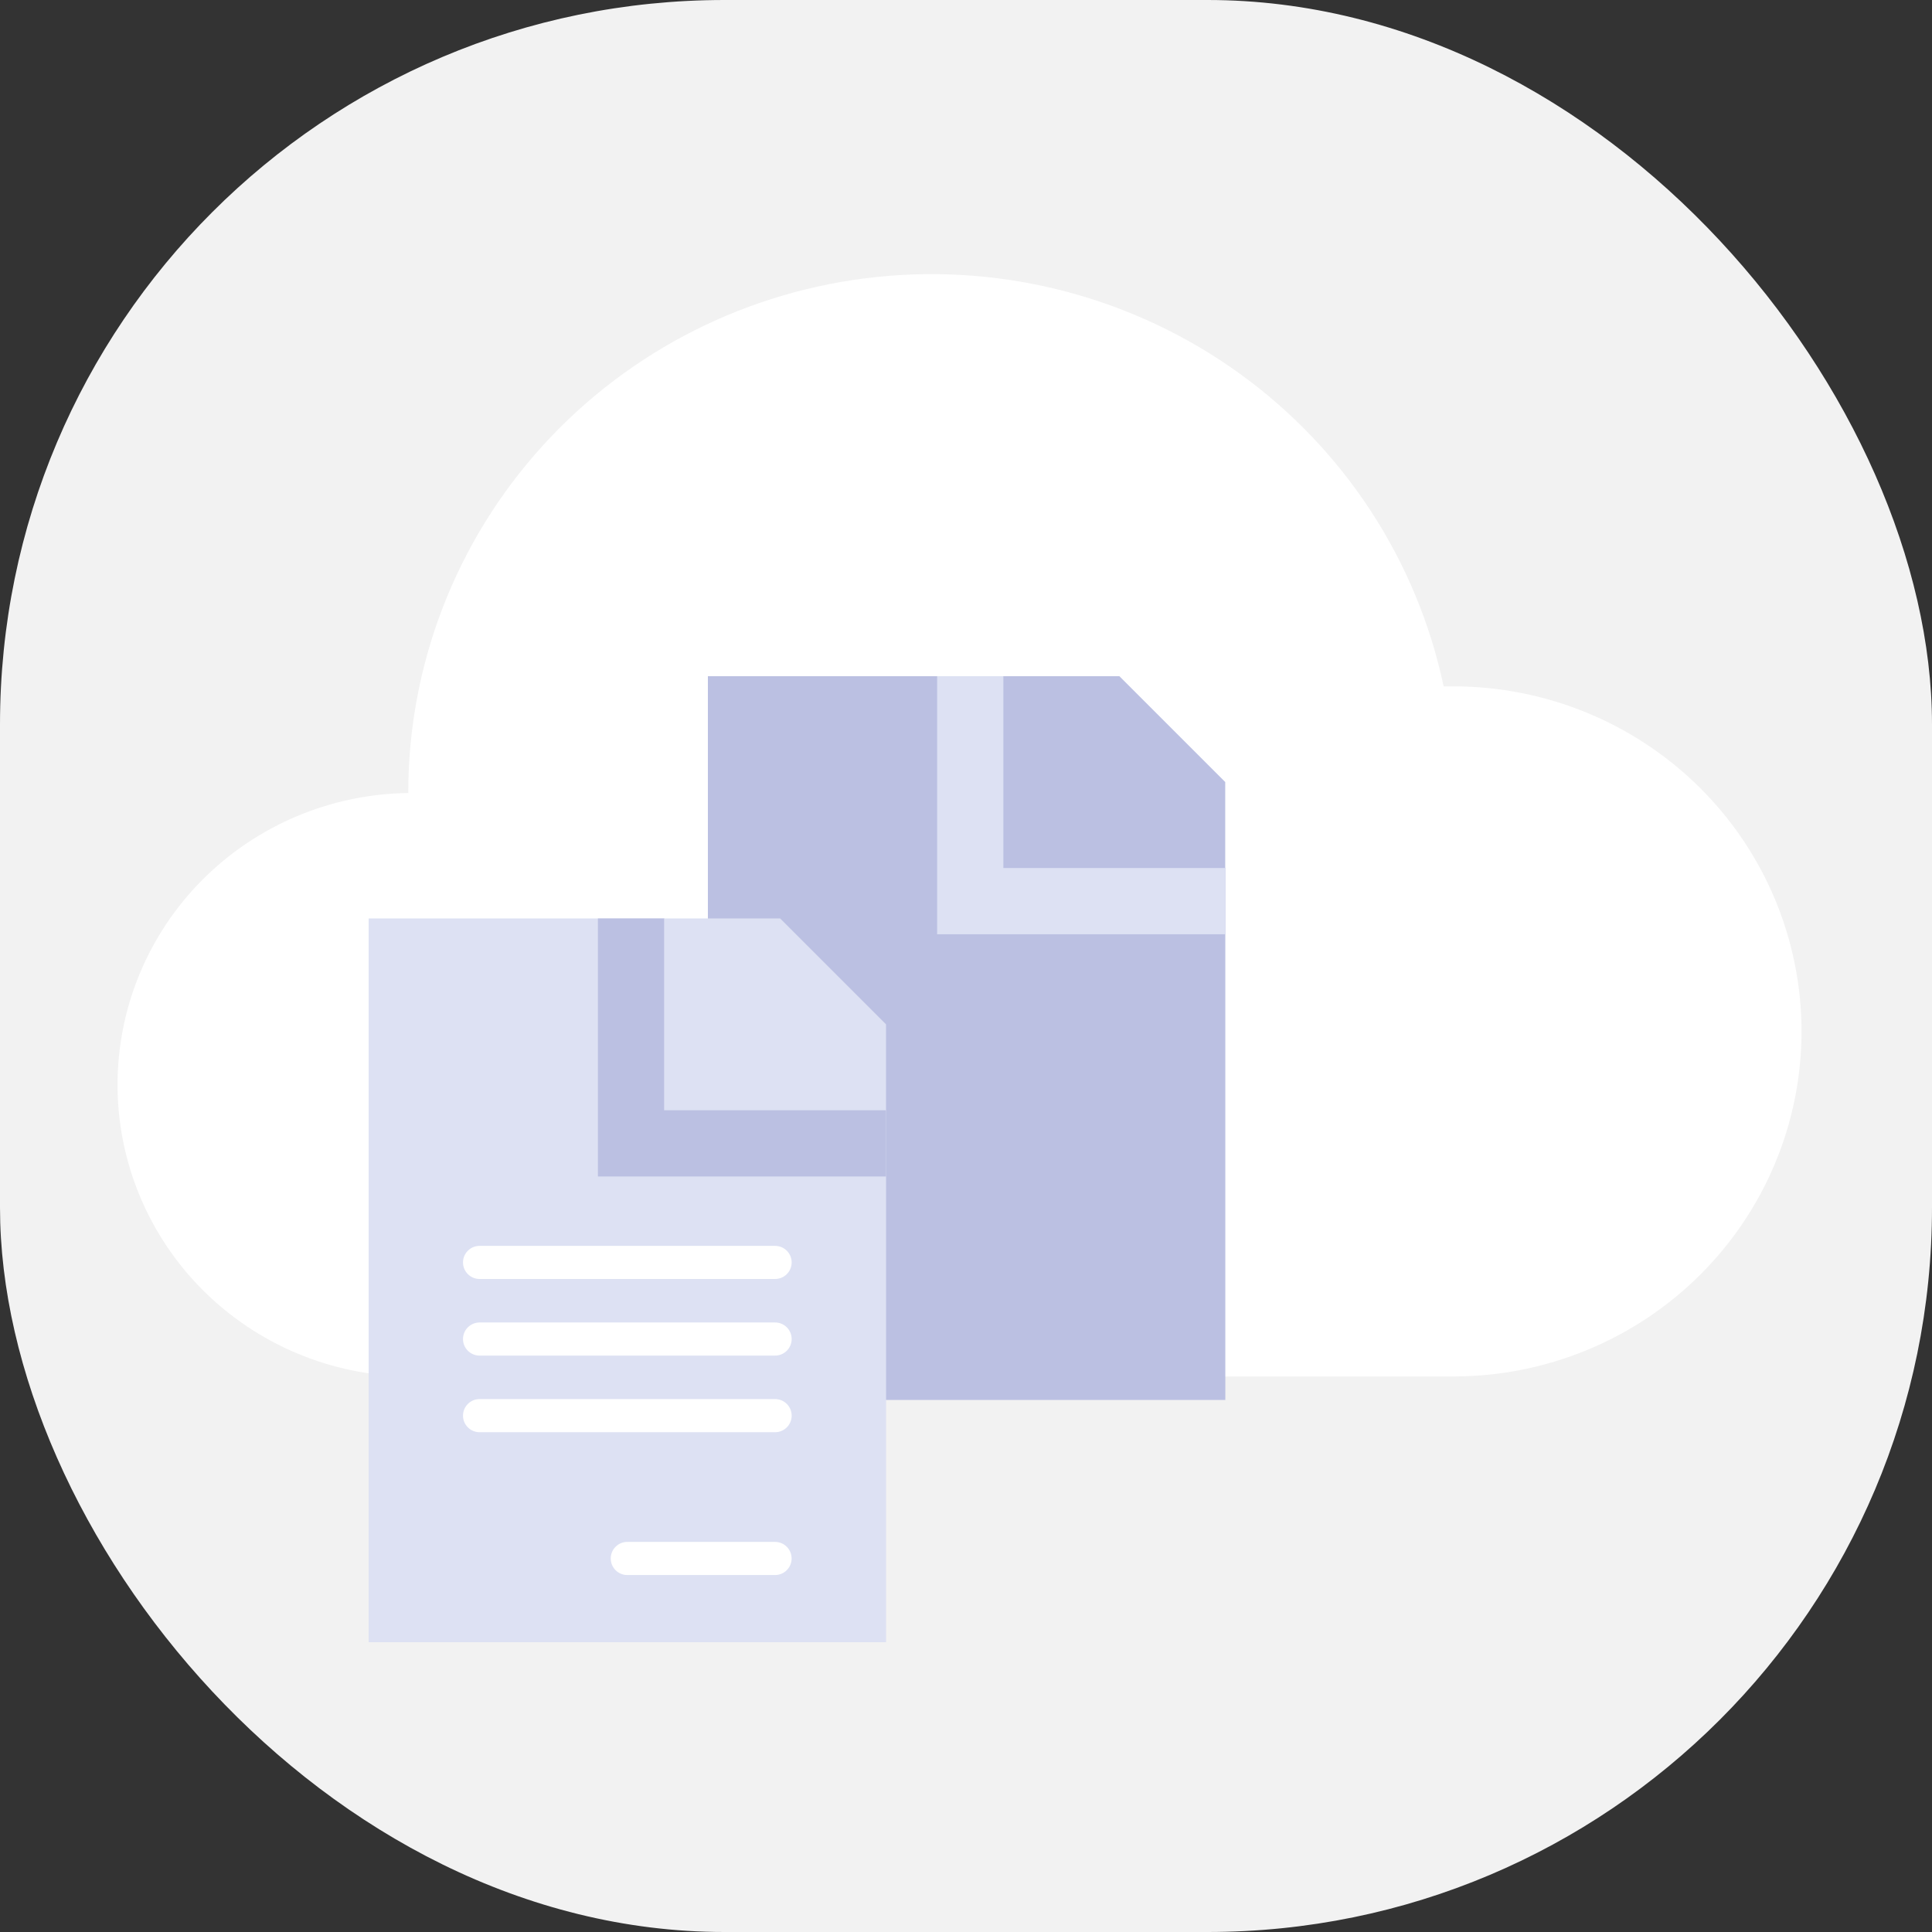
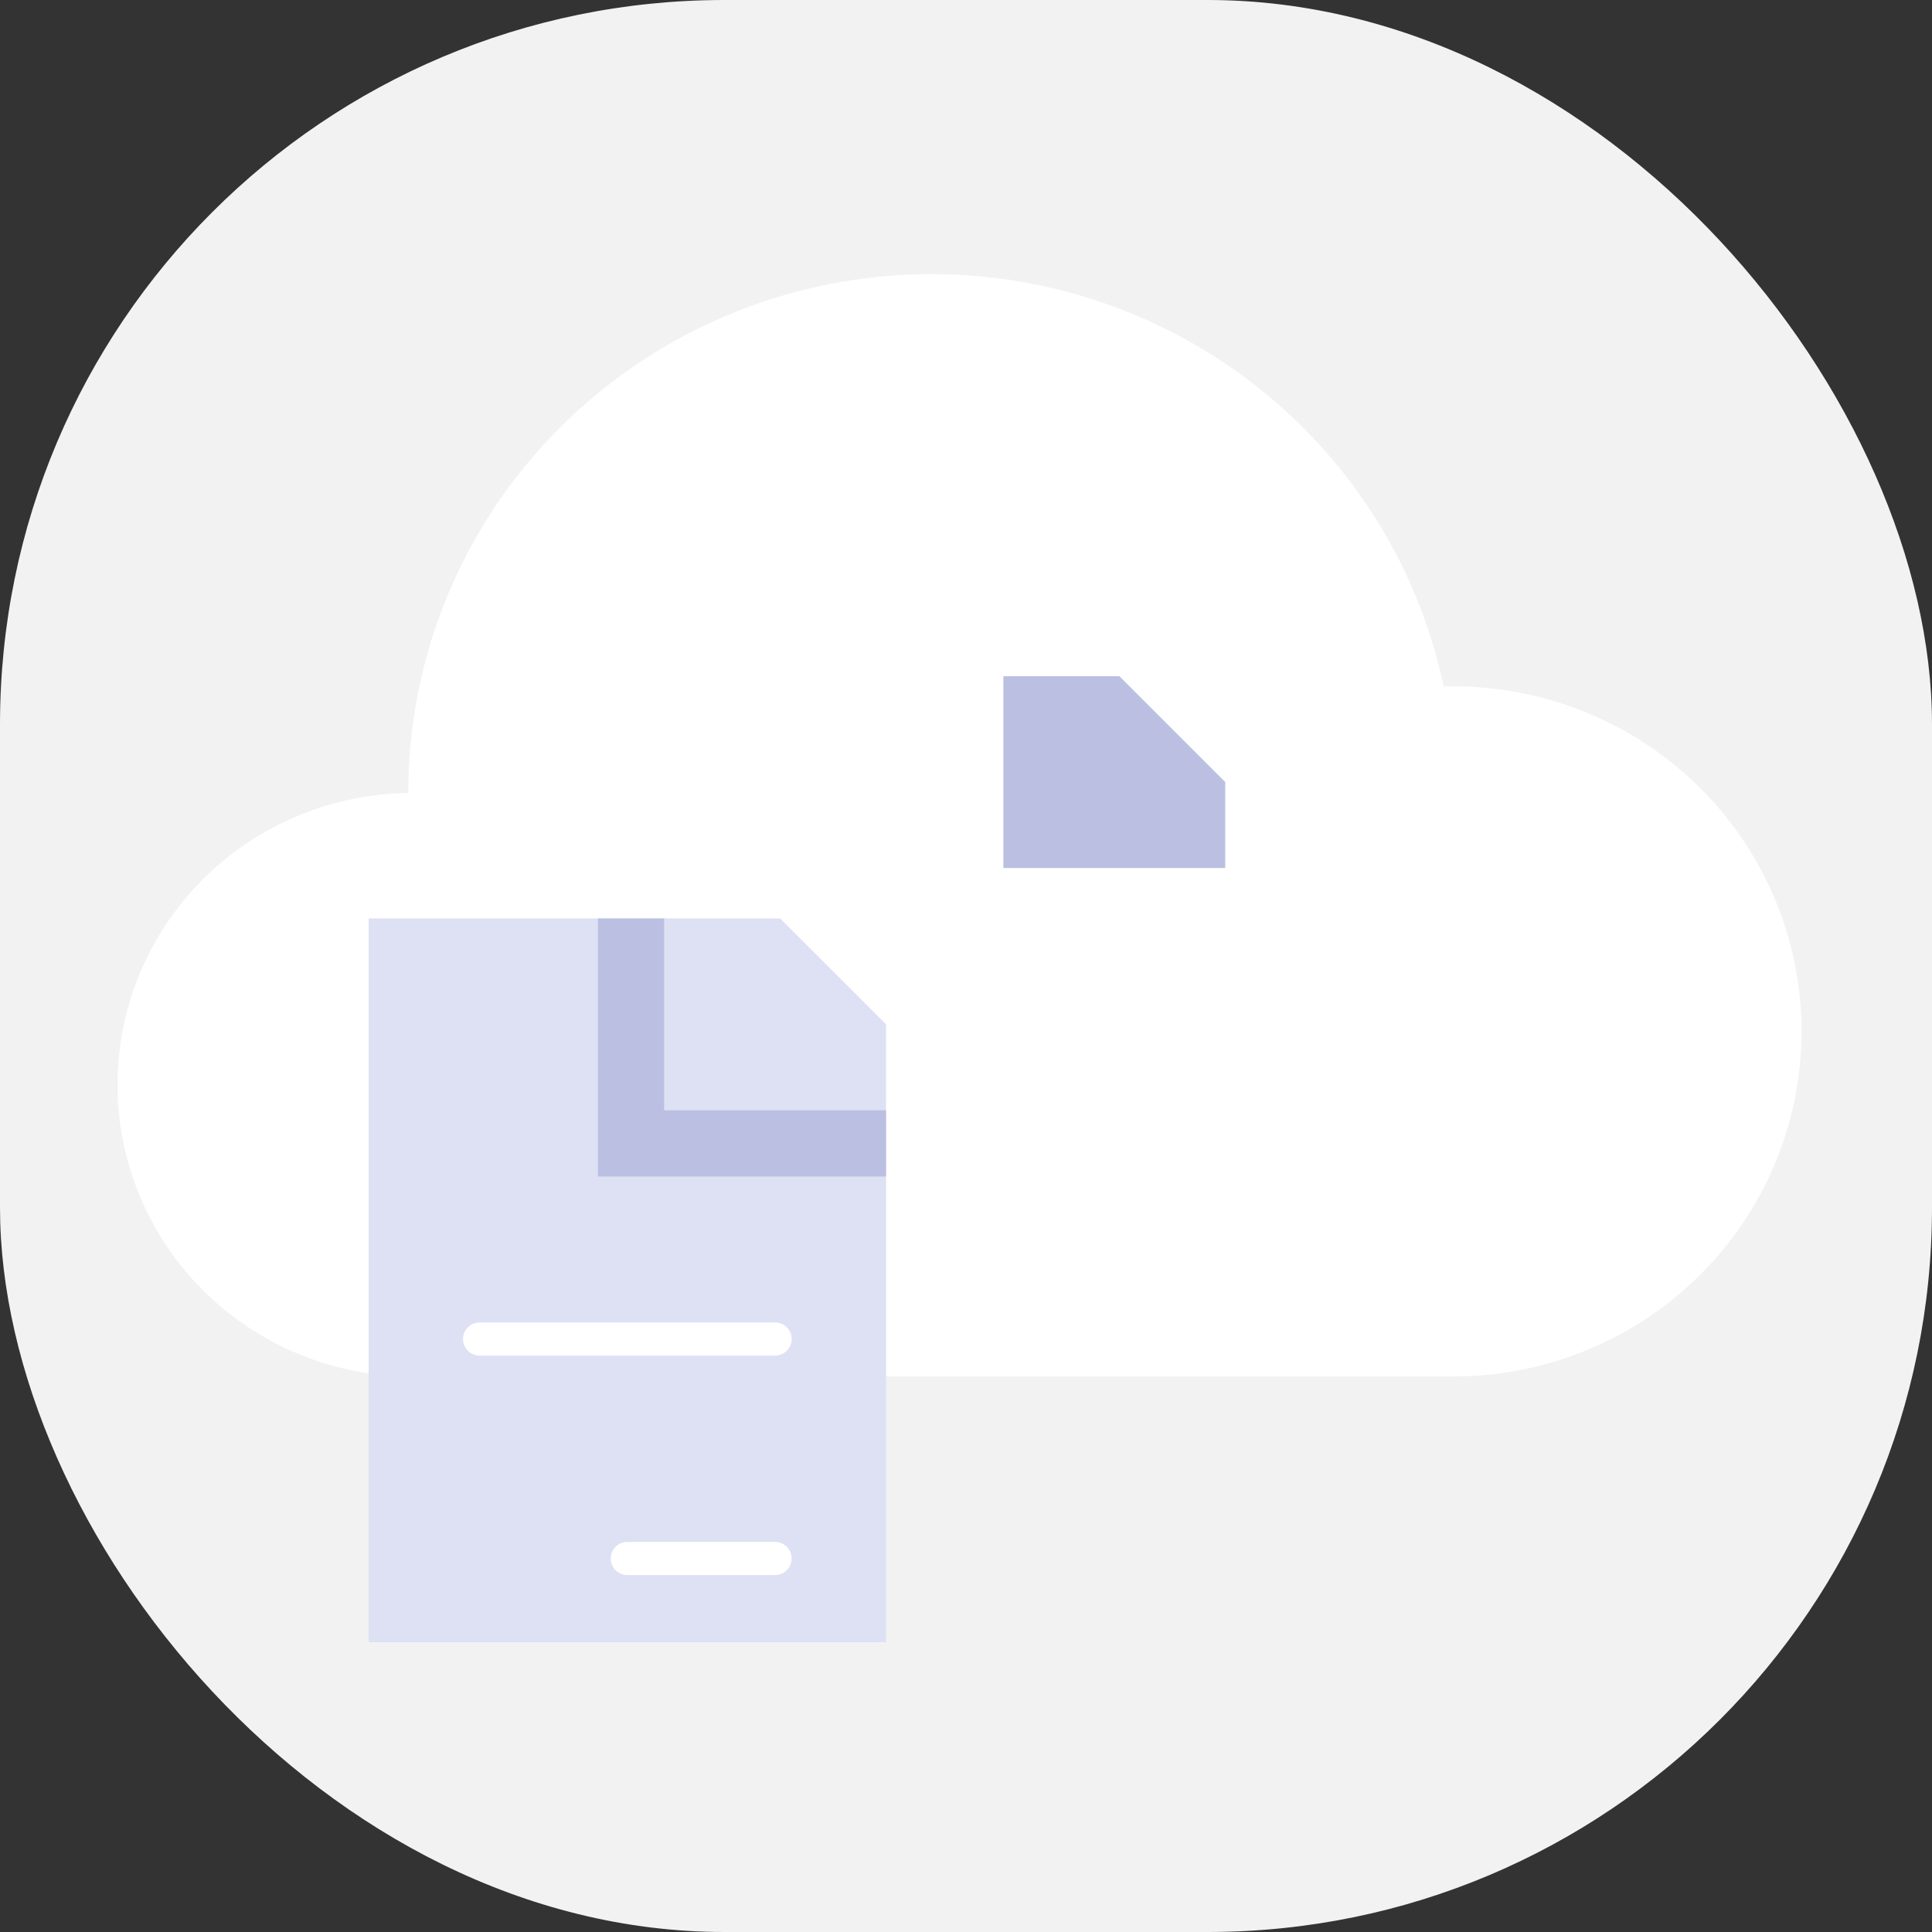
<svg xmlns="http://www.w3.org/2000/svg" width="80" height="80" viewBox="0 0 80 80" fill="none">
  <rect x="0" y="0" width="80" height="80" fill="#333333" stroke="none" />
  <rect width="80" height="80" rx="30" fill="#F2F2F2" />
  <path d="M74.597 42.708C74.597 38.919 73.078 35.285 70.375 32.605C67.671 29.926 64.005 28.421 60.182 28.421C60.046 28.421 59.912 28.421 59.778 28.421C58.678 23.221 55.673 18.609 51.342 15.478C47.012 12.346 41.664 10.917 36.332 11.466C31 12.016 26.063 14.504 22.475 18.452C18.887 22.399 16.902 27.524 16.905 32.837C13.698 32.877 10.637 34.167 8.384 36.428C6.131 38.689 4.867 41.739 4.867 44.917C4.867 48.095 6.131 51.145 8.384 53.406C10.637 55.667 13.698 56.957 16.905 56.996H60.237C64.051 56.982 67.703 55.47 70.394 52.792C73.086 50.114 74.597 46.488 74.597 42.708Z" fill="white" />
  <g clip-path="url(#clip0_8917_6201)">
-     <path d="M41.55 28H29.312V57.969H50.738V35.942L46.144 31.971L41.55 28Z" fill="#BBC0E2" />
-     <path d="M41.547 28H38.805V38.685H50.735V35.942L46.141 31.971L41.547 28Z" fill="#DDE1F3" />
    <path d="M46.351 28H41.547V35.942H50.734V32.383L46.351 28Z" fill="#BBC0E2" />
    <path d="M27.503 38.031H15.266V68H36.691V45.973L32.097 42.002L27.503 38.031Z" fill="#DDE1F3" />
    <path d="M27.5 38.031H24.758V48.715H36.688V45.973L32.094 42.002L27.5 38.031Z" fill="#BBC0E2" />
    <path d="M32.304 38.031H27.5V45.973H36.688V42.414L32.304 38.031Z" fill="#DDE1F3" />
-     <path d="M32.095 52.96H19.858C19.479 52.96 19.172 52.653 19.172 52.274C19.172 51.896 19.479 51.589 19.858 51.589H32.095C32.474 51.589 32.781 51.896 32.781 52.274C32.781 52.653 32.474 52.96 32.095 52.96Z" fill="white" />
    <path d="M32.095 56.132H19.858C19.479 56.132 19.172 55.825 19.172 55.447C19.172 55.068 19.479 54.761 19.858 54.761H32.095C32.474 54.761 32.781 55.068 32.781 55.447C32.781 55.825 32.474 56.132 32.095 56.132Z" fill="white" />
-     <path d="M32.095 59.305H19.858C19.479 59.305 19.172 58.998 19.172 58.619C19.172 58.24 19.479 57.933 19.858 57.933H32.095C32.474 57.933 32.781 58.24 32.781 58.619C32.781 58.998 32.474 59.305 32.095 59.305Z" fill="white" />
    <path d="M32.094 65.219H25.975C25.596 65.219 25.289 64.912 25.289 64.533C25.289 64.155 25.596 63.847 25.975 63.847H32.094C32.472 63.847 32.779 64.155 32.779 64.533C32.779 64.912 32.472 65.219 32.094 65.219Z" fill="white" />
  </g>
  <defs>
    <clipPath id="clip0_8917_6201">
      <rect width="40" height="40" fill="white" transform="translate(13 28)" />
    </clipPath>
  </defs>
</svg>